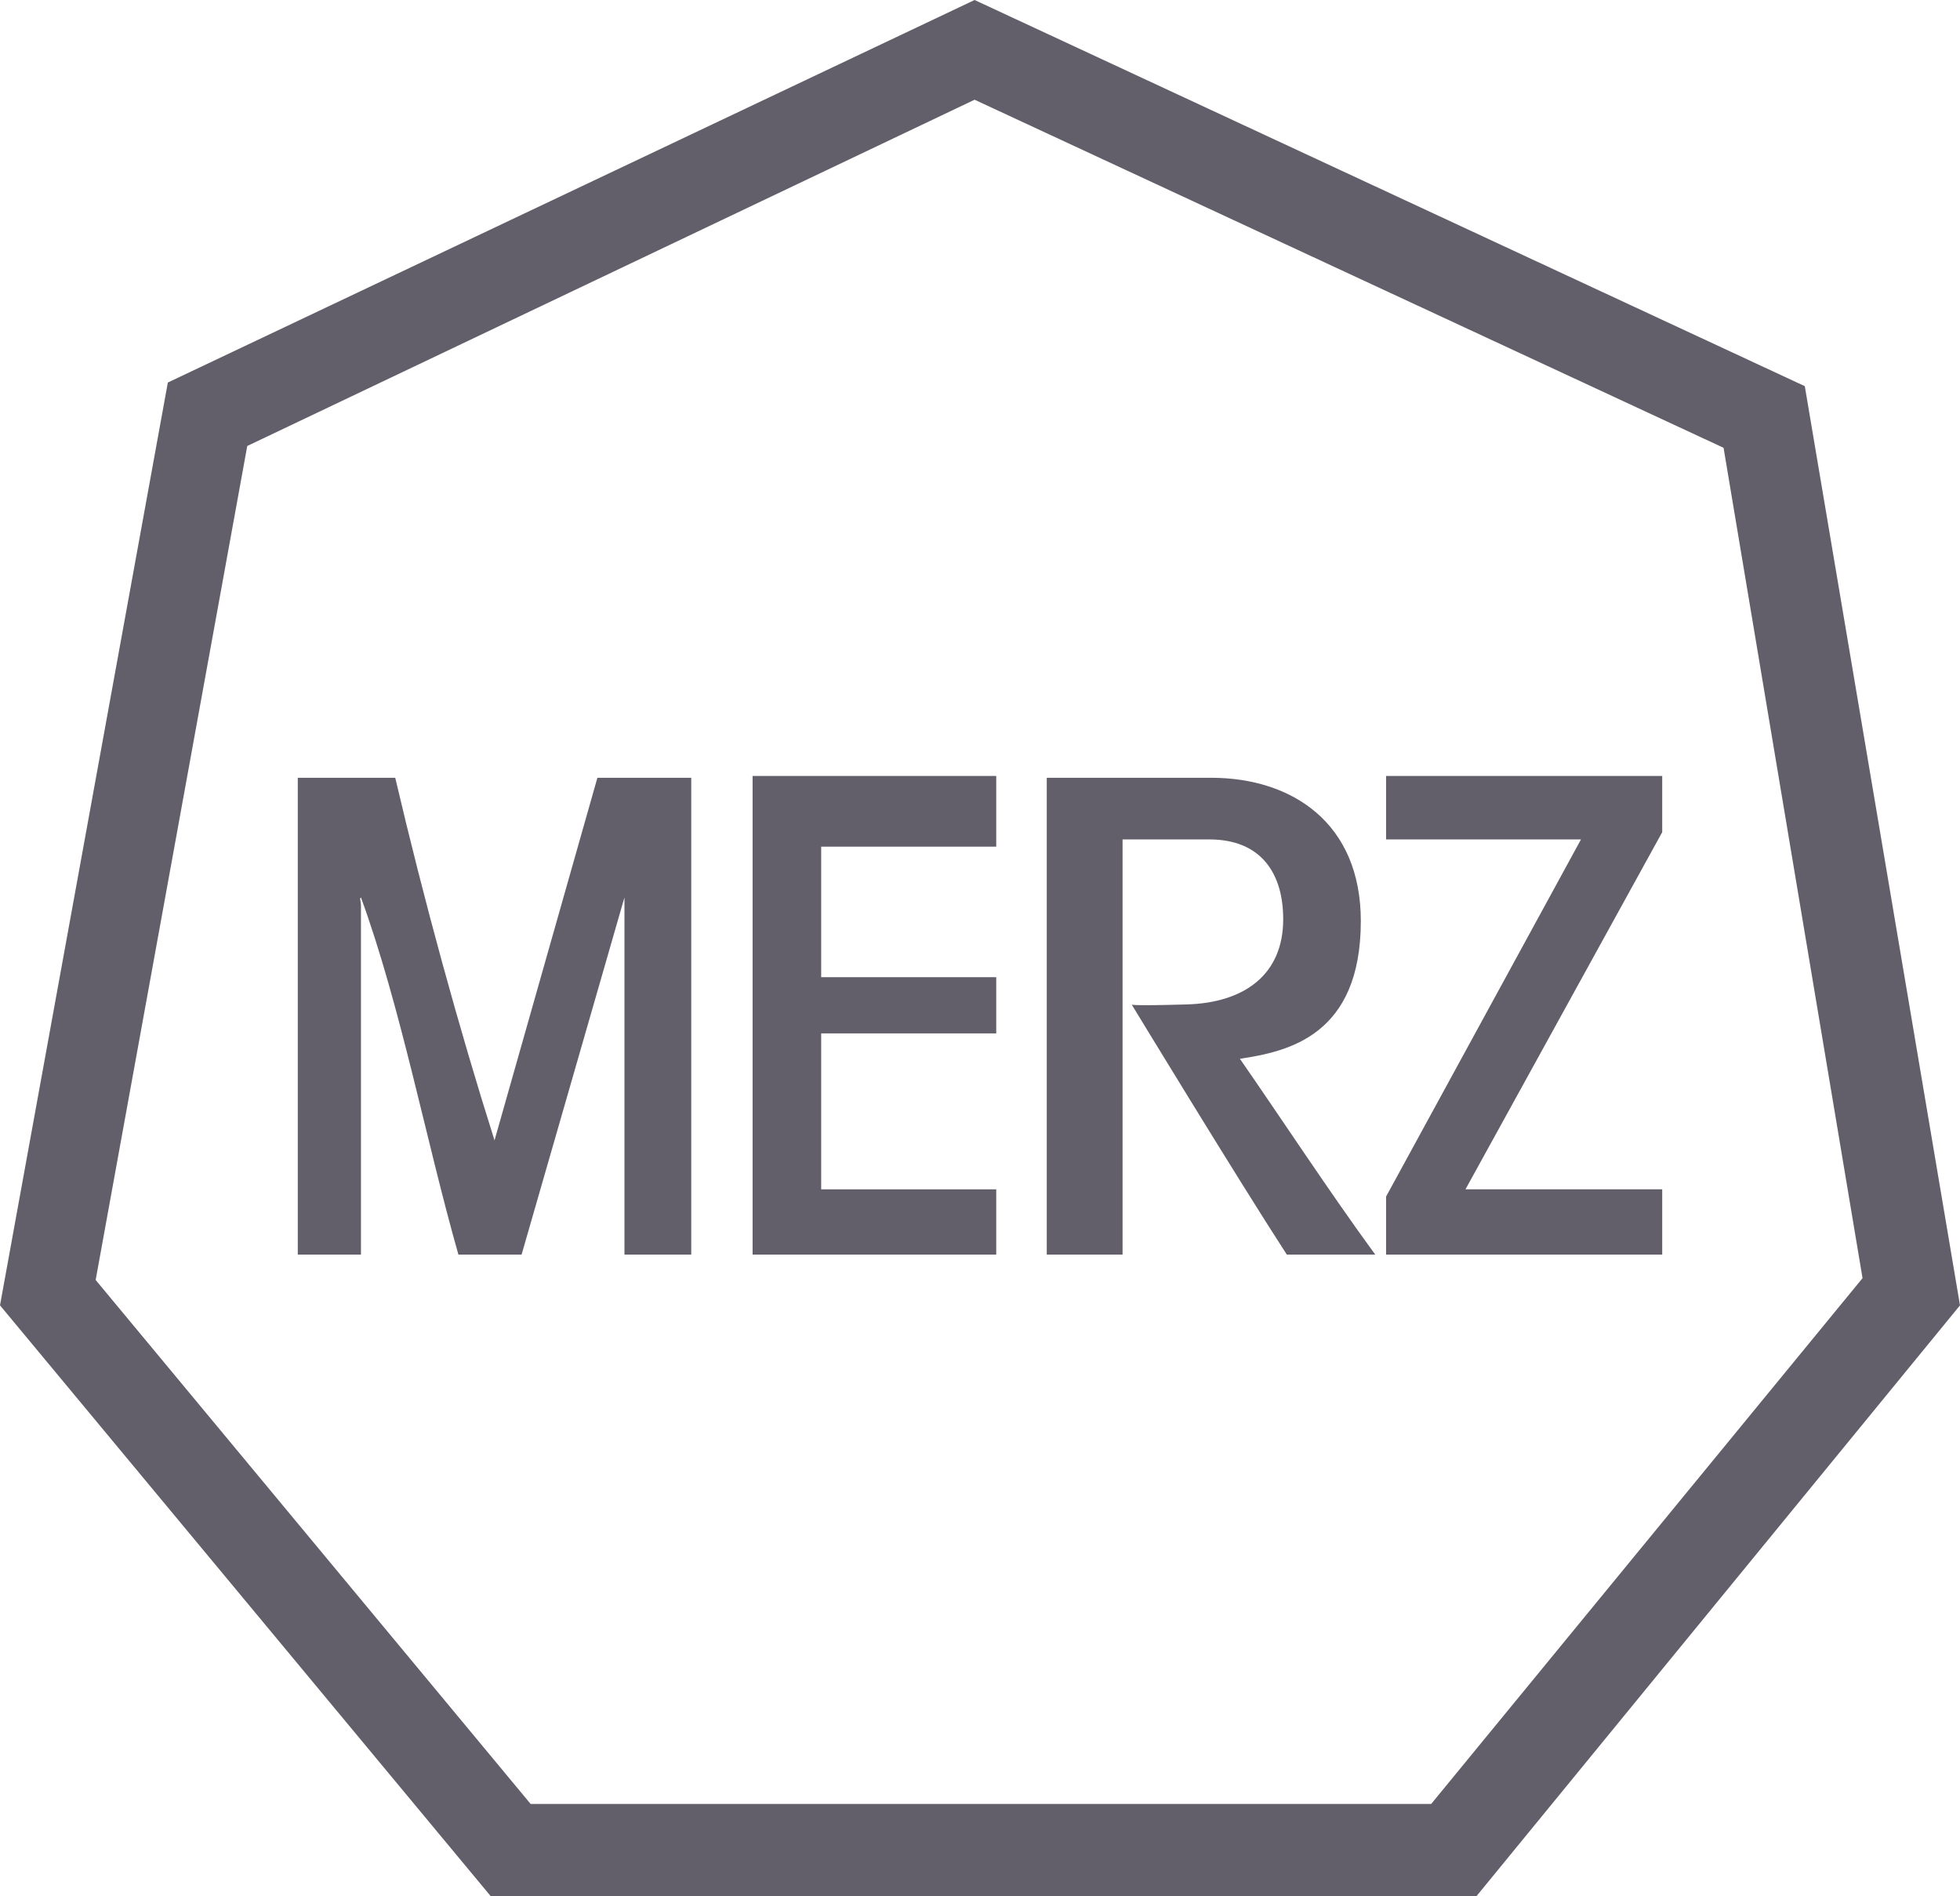
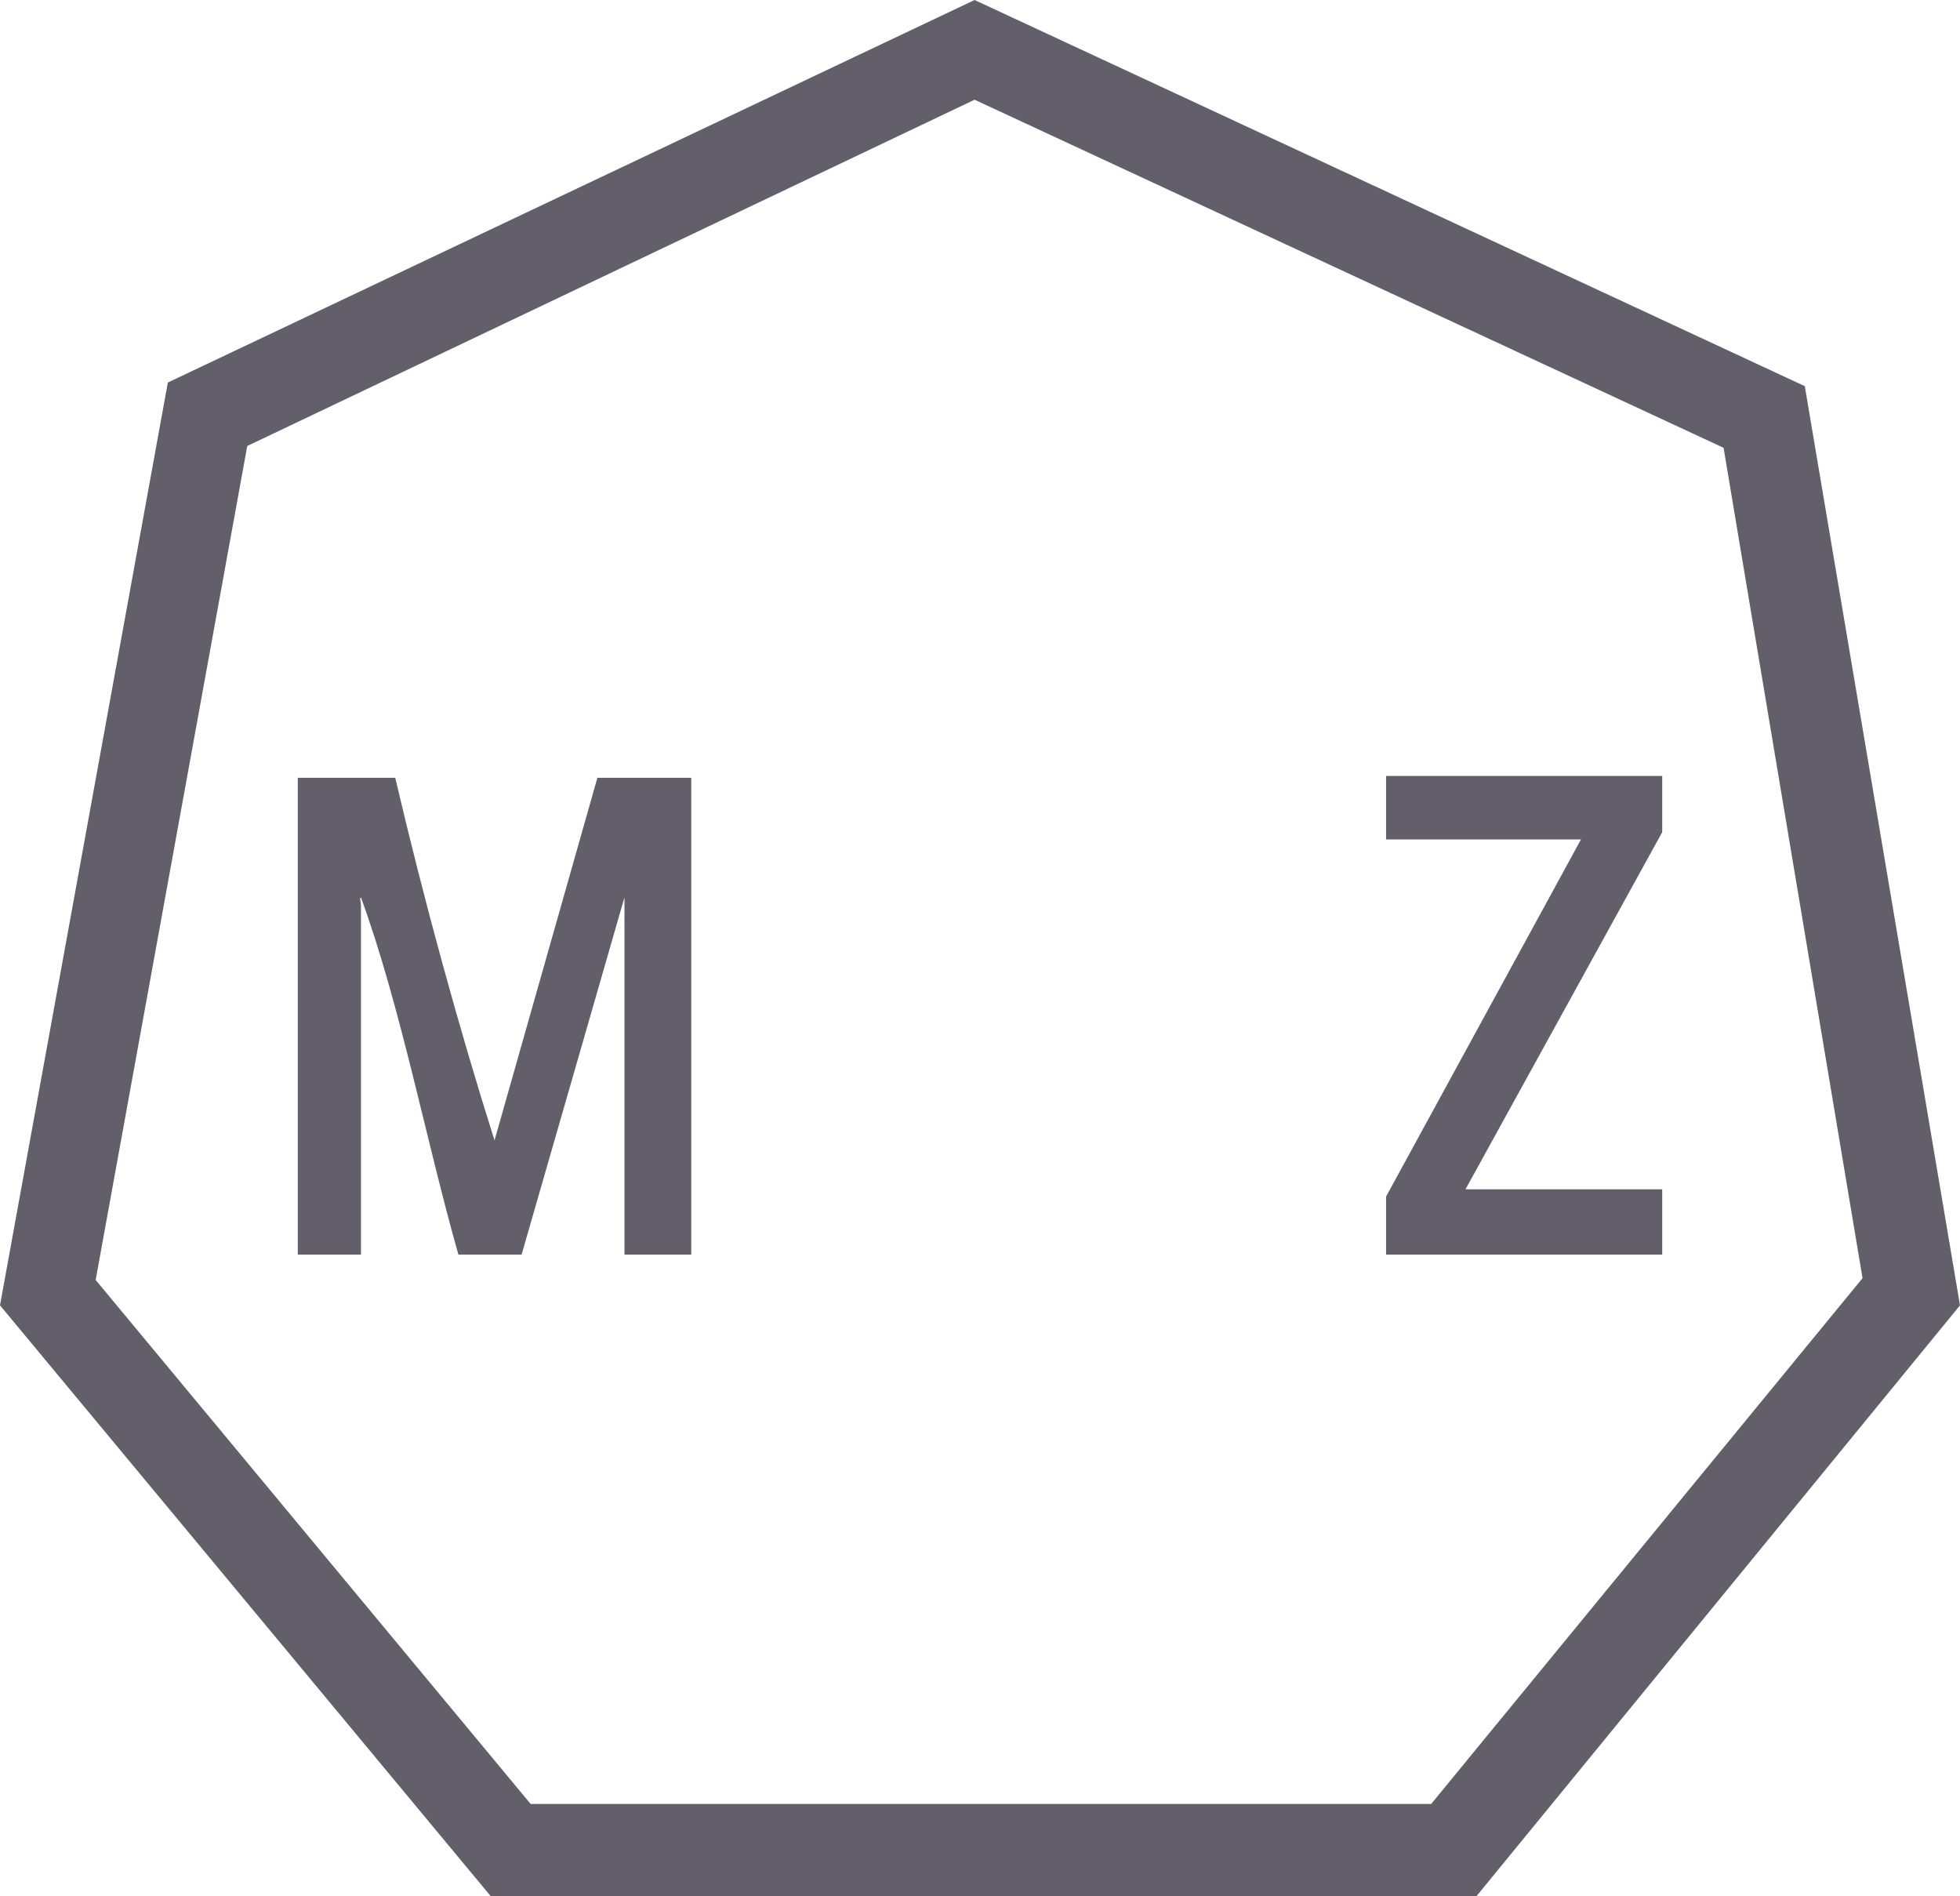
<svg xmlns="http://www.w3.org/2000/svg" width="92" height="89" viewBox="0 0 92 89" fill="none">
  <g clip-path="url(#clip0_15816_3810)">
    <path d="M45.746 0L7.878 17.953L0 61.262L23.042 89H69.296L92 61.262L84.715 18.123L45.746 0ZM4.49 60.071L11.606 20.931L45.746 4.68L80.902 21.016L87.425 59.986L67.179 84.661H24.906L4.49 60.071Z" fill="#625F6A" />
    <path d="M13.893 36.502H18.552C19.908 42.288 21.517 48.159 23.212 53.519L28.041 36.502H32.446V58.88H29.311V42.118L24.483 58.88C24.483 58.88 21.687 58.88 21.517 58.88C19.993 53.519 18.807 47.223 16.943 42.118C16.858 42.203 16.943 42.203 16.943 42.543C16.943 42.883 16.943 43.054 16.943 43.394V58.88H13.978V36.502H13.893Z" fill="#625F6A" />
-     <path d="M35.326 36.417H46.762V39.735H38.545V45.861H46.762V48.499H38.545V55.817H46.762V58.88H35.326V36.417Z" fill="#625F6A" />
-     <path d="M49.219 36.502C49.219 36.502 54.048 36.502 56.843 36.502C60.656 36.502 63.875 38.629 63.875 43.224C63.875 48.584 60.486 49.35 58.199 49.69C60.147 52.498 62.435 55.987 64.552 58.88H60.401C58.029 55.221 53.116 47.138 53.116 47.138C53.116 47.138 52.862 47.223 55.742 47.138C58.368 47.053 60.232 45.776 60.232 43.139C60.232 41.011 59.215 39.395 56.759 39.395C55.996 39.395 52.692 39.395 52.692 39.395V58.88H49.134V36.502H49.219Z" fill="#625F6A" />
    <path d="M65.061 36.417H78.022V39.055L68.788 55.817H78.022V58.88H65.061V56.157L74.21 39.395H65.061V36.417Z" fill="#625F6A" />
  </g>
  <defs>
    <clipPath id="clip0_15816_3810">
      <rect width="92" height="89" fill="white" />
    </clipPath>
  </defs>
</svg>